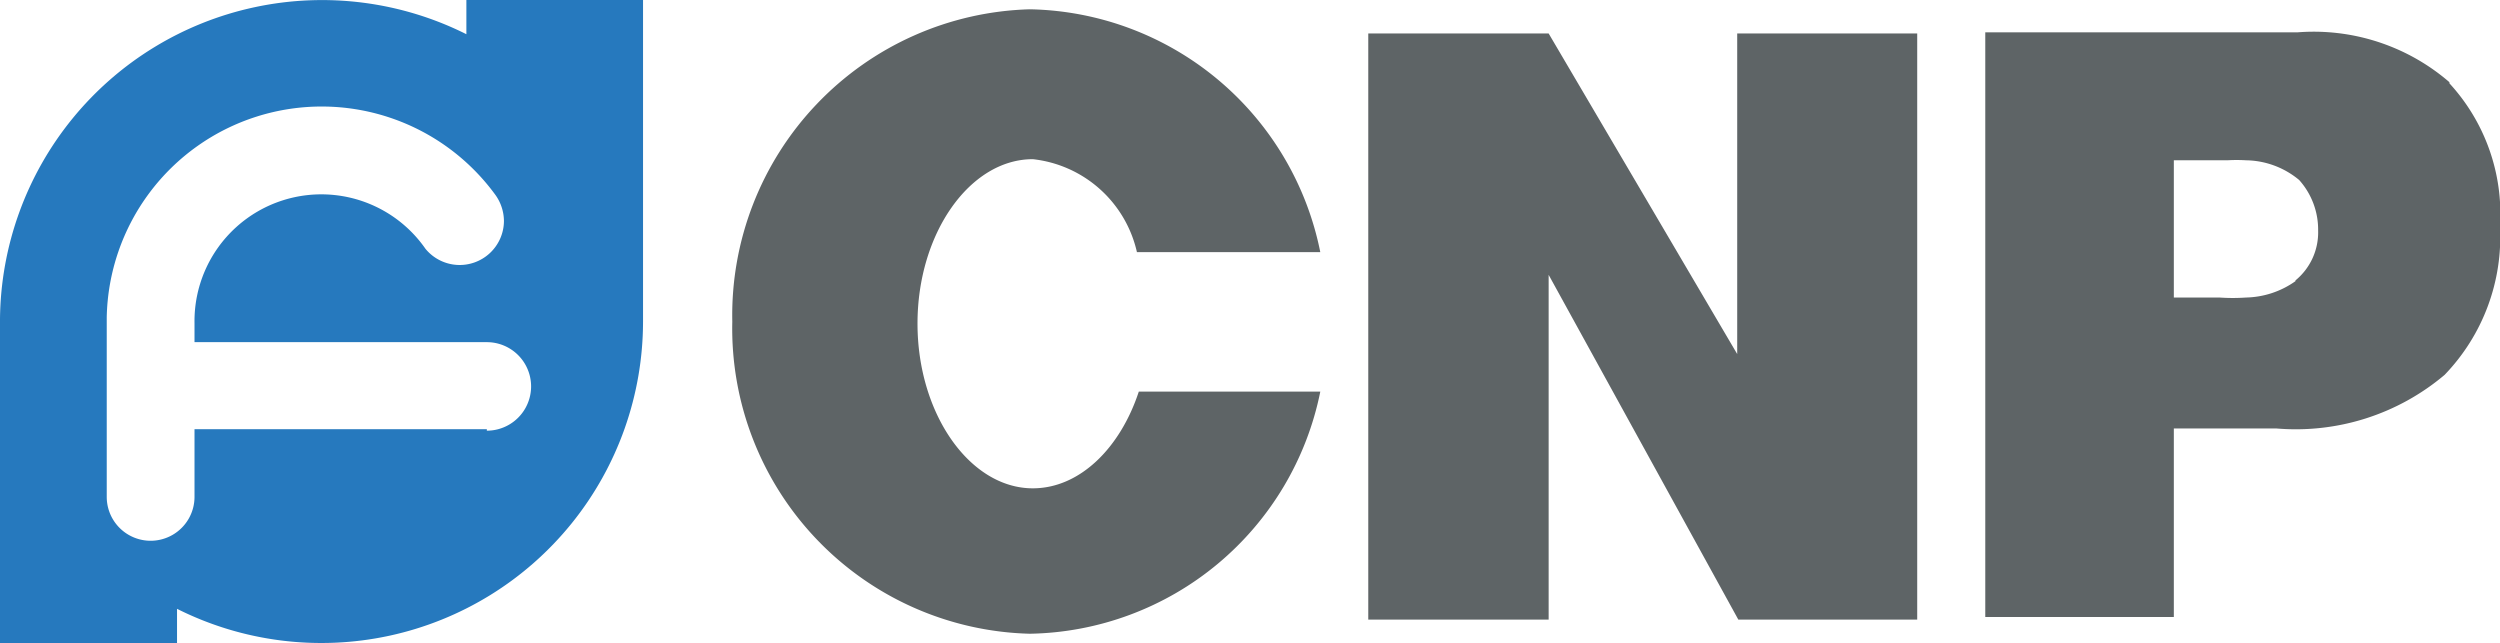
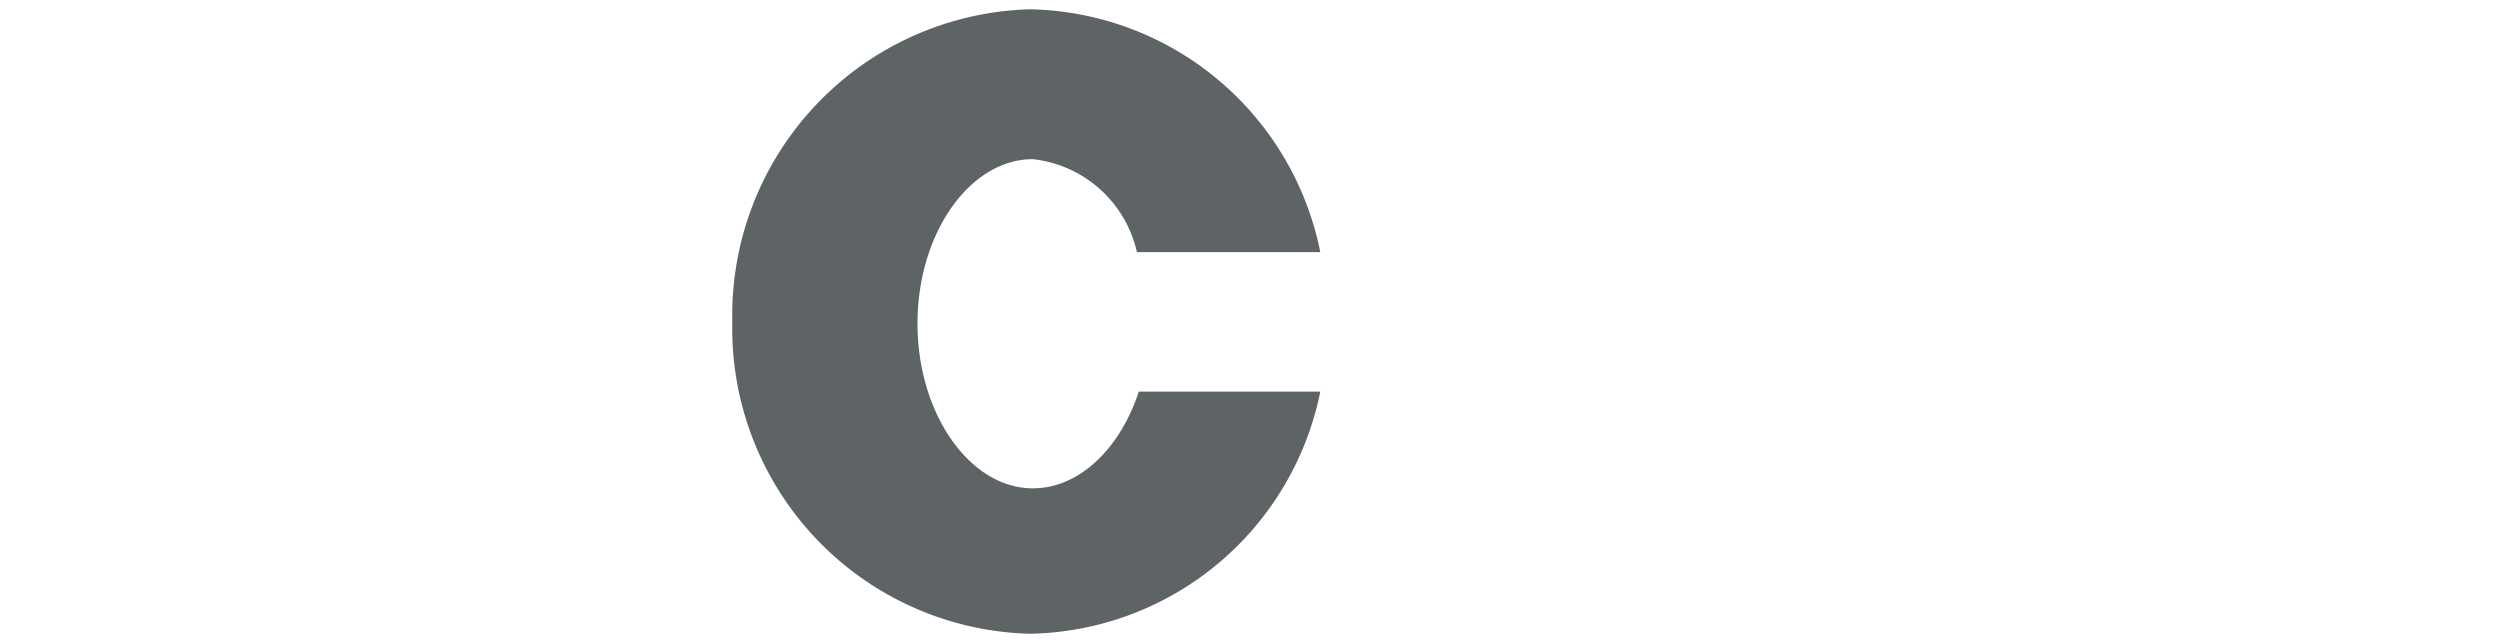
<svg xmlns="http://www.w3.org/2000/svg" width="67.22" height="17.29" viewBox="0 0 67.22 17.29">
  <defs>
    <style>.cls-1{fill:#2679be;}.cls-2{fill:#5e6466;}</style>
  </defs>
  <title>CNP_1</title>
  <g id="Слой_2" data-name="Слой 2">
    <g id="Слой_1-2" data-name="Слой 1">
-       <path class="cls-1" d="M17.29,0H12.54V.92A8.66,8.66,0,0,0,0,8.58H0v8.71H4.76v-.92A8.65,8.65,0,0,0,17.29,8.64c0-.15,0-.3,0-.46h0Zm-4.2,11.54H5.23v1.82h0a1.18,1.18,0,0,1-2.36,0h0V8.53h0A5.78,5.78,0,0,1,13.32,5.24h0a1.22,1.22,0,0,1,.23.7,1.19,1.19,0,0,1-2.11.75h0a3.41,3.41,0,0,0-6.21,2h0c0,.11,0,.22,0,.33h0v.18h7.86a1.19,1.19,0,0,1,0,2.38" />
      <path class="cls-2" d="M27.77,4.28a3.23,3.23,0,0,1,2.8,2.5H35.5A8.12,8.12,0,0,0,27.69.25a8.23,8.23,0,0,0-8,8.4,8.21,8.21,0,0,0,8,8.39,8.11,8.11,0,0,0,7.81-6.51H30.62c-.5,1.52-1.59,2.6-2.85,2.6-1.69,0-3.1-2-3.1-4.43s1.41-4.42,3.1-4.42" />
-       <path class="cls-2" d="M65.86,2.21A5.58,5.58,0,0,0,61.77.87H53.38V16.59h5.07V11.52H61.2a6.2,6.2,0,0,0,4.53-1.44,5.35,5.35,0,0,0,1.49-4,5.19,5.19,0,0,0-1.36-3.84M61.72,7.56A2.38,2.38,0,0,1,60.39,8a5.16,5.16,0,0,1-.71,0H58.45V4.31h1.44a4.1,4.1,0,0,1,.5,0,2.28,2.28,0,0,1,1.43.53,2,2,0,0,1,.51,1.36,1.67,1.67,0,0,1-.61,1.34" />
-       <polygon class="cls-2" points="46.71 9.52 41.64 0.9 36.79 0.9 36.79 16.66 41.64 16.66 41.64 7.39 46.74 16.66 51.55 16.66 51.55 0.9 46.71 0.9 46.71 9.52" />
    </g>
  </g>
</svg>